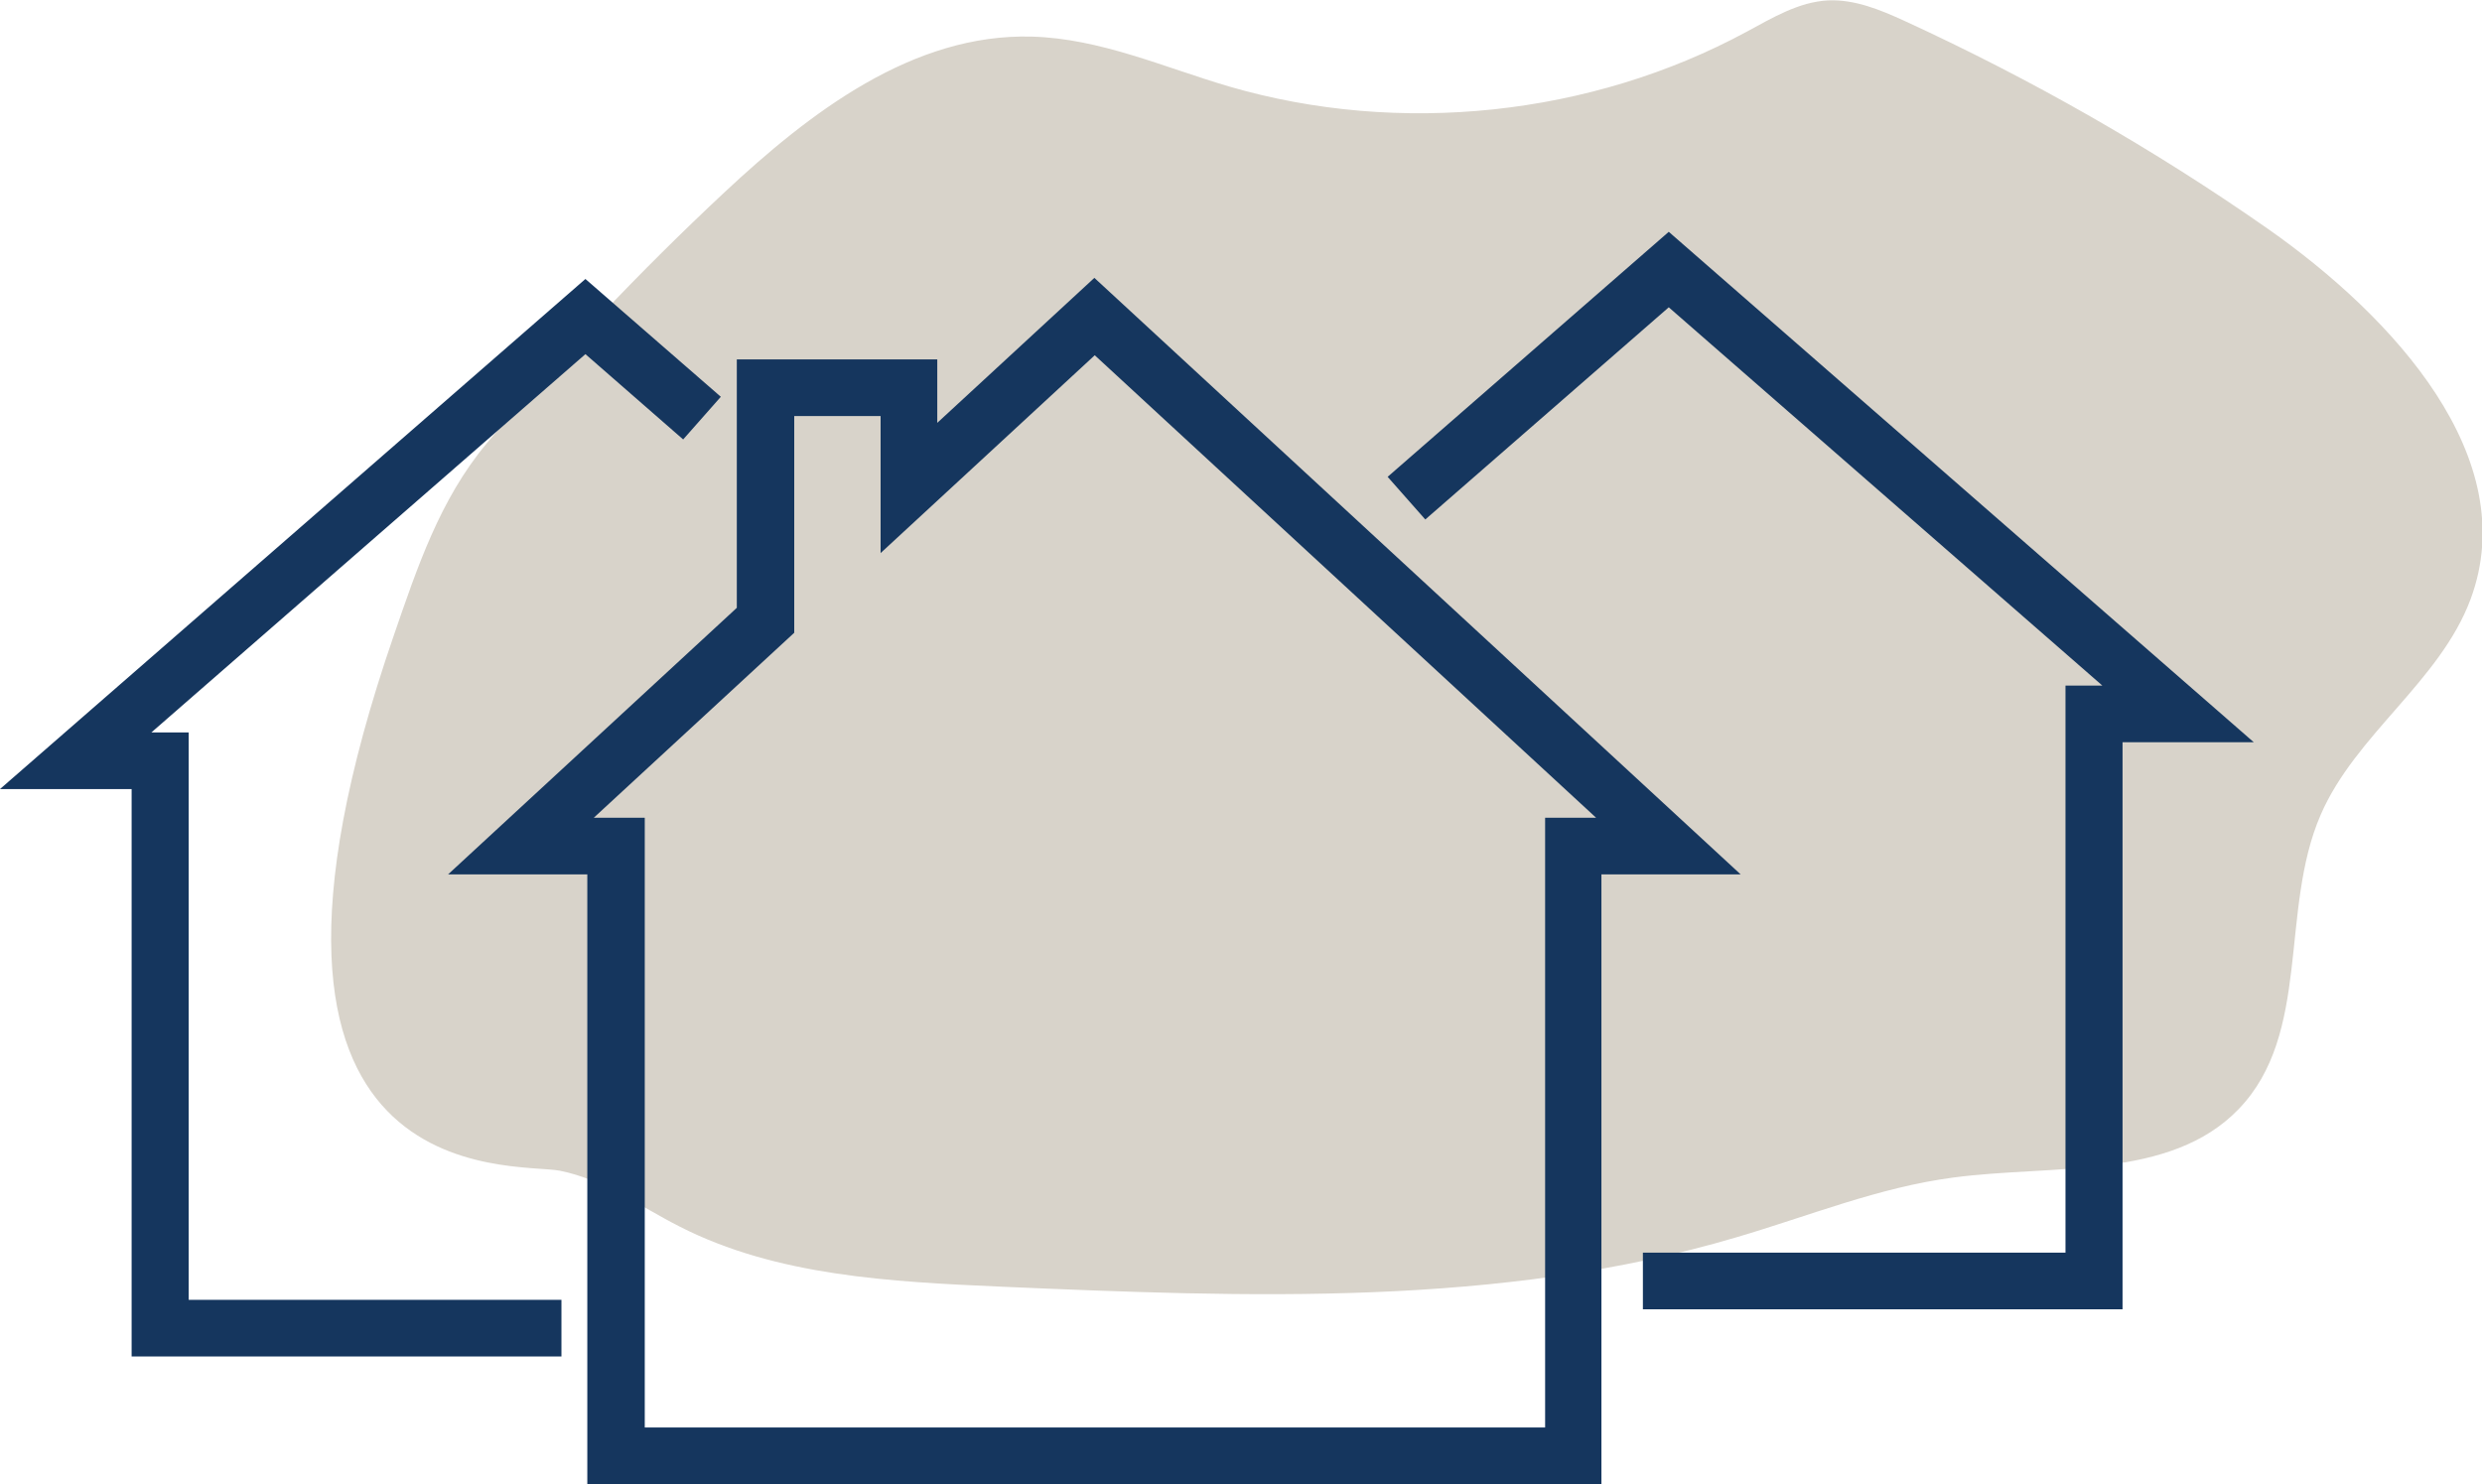
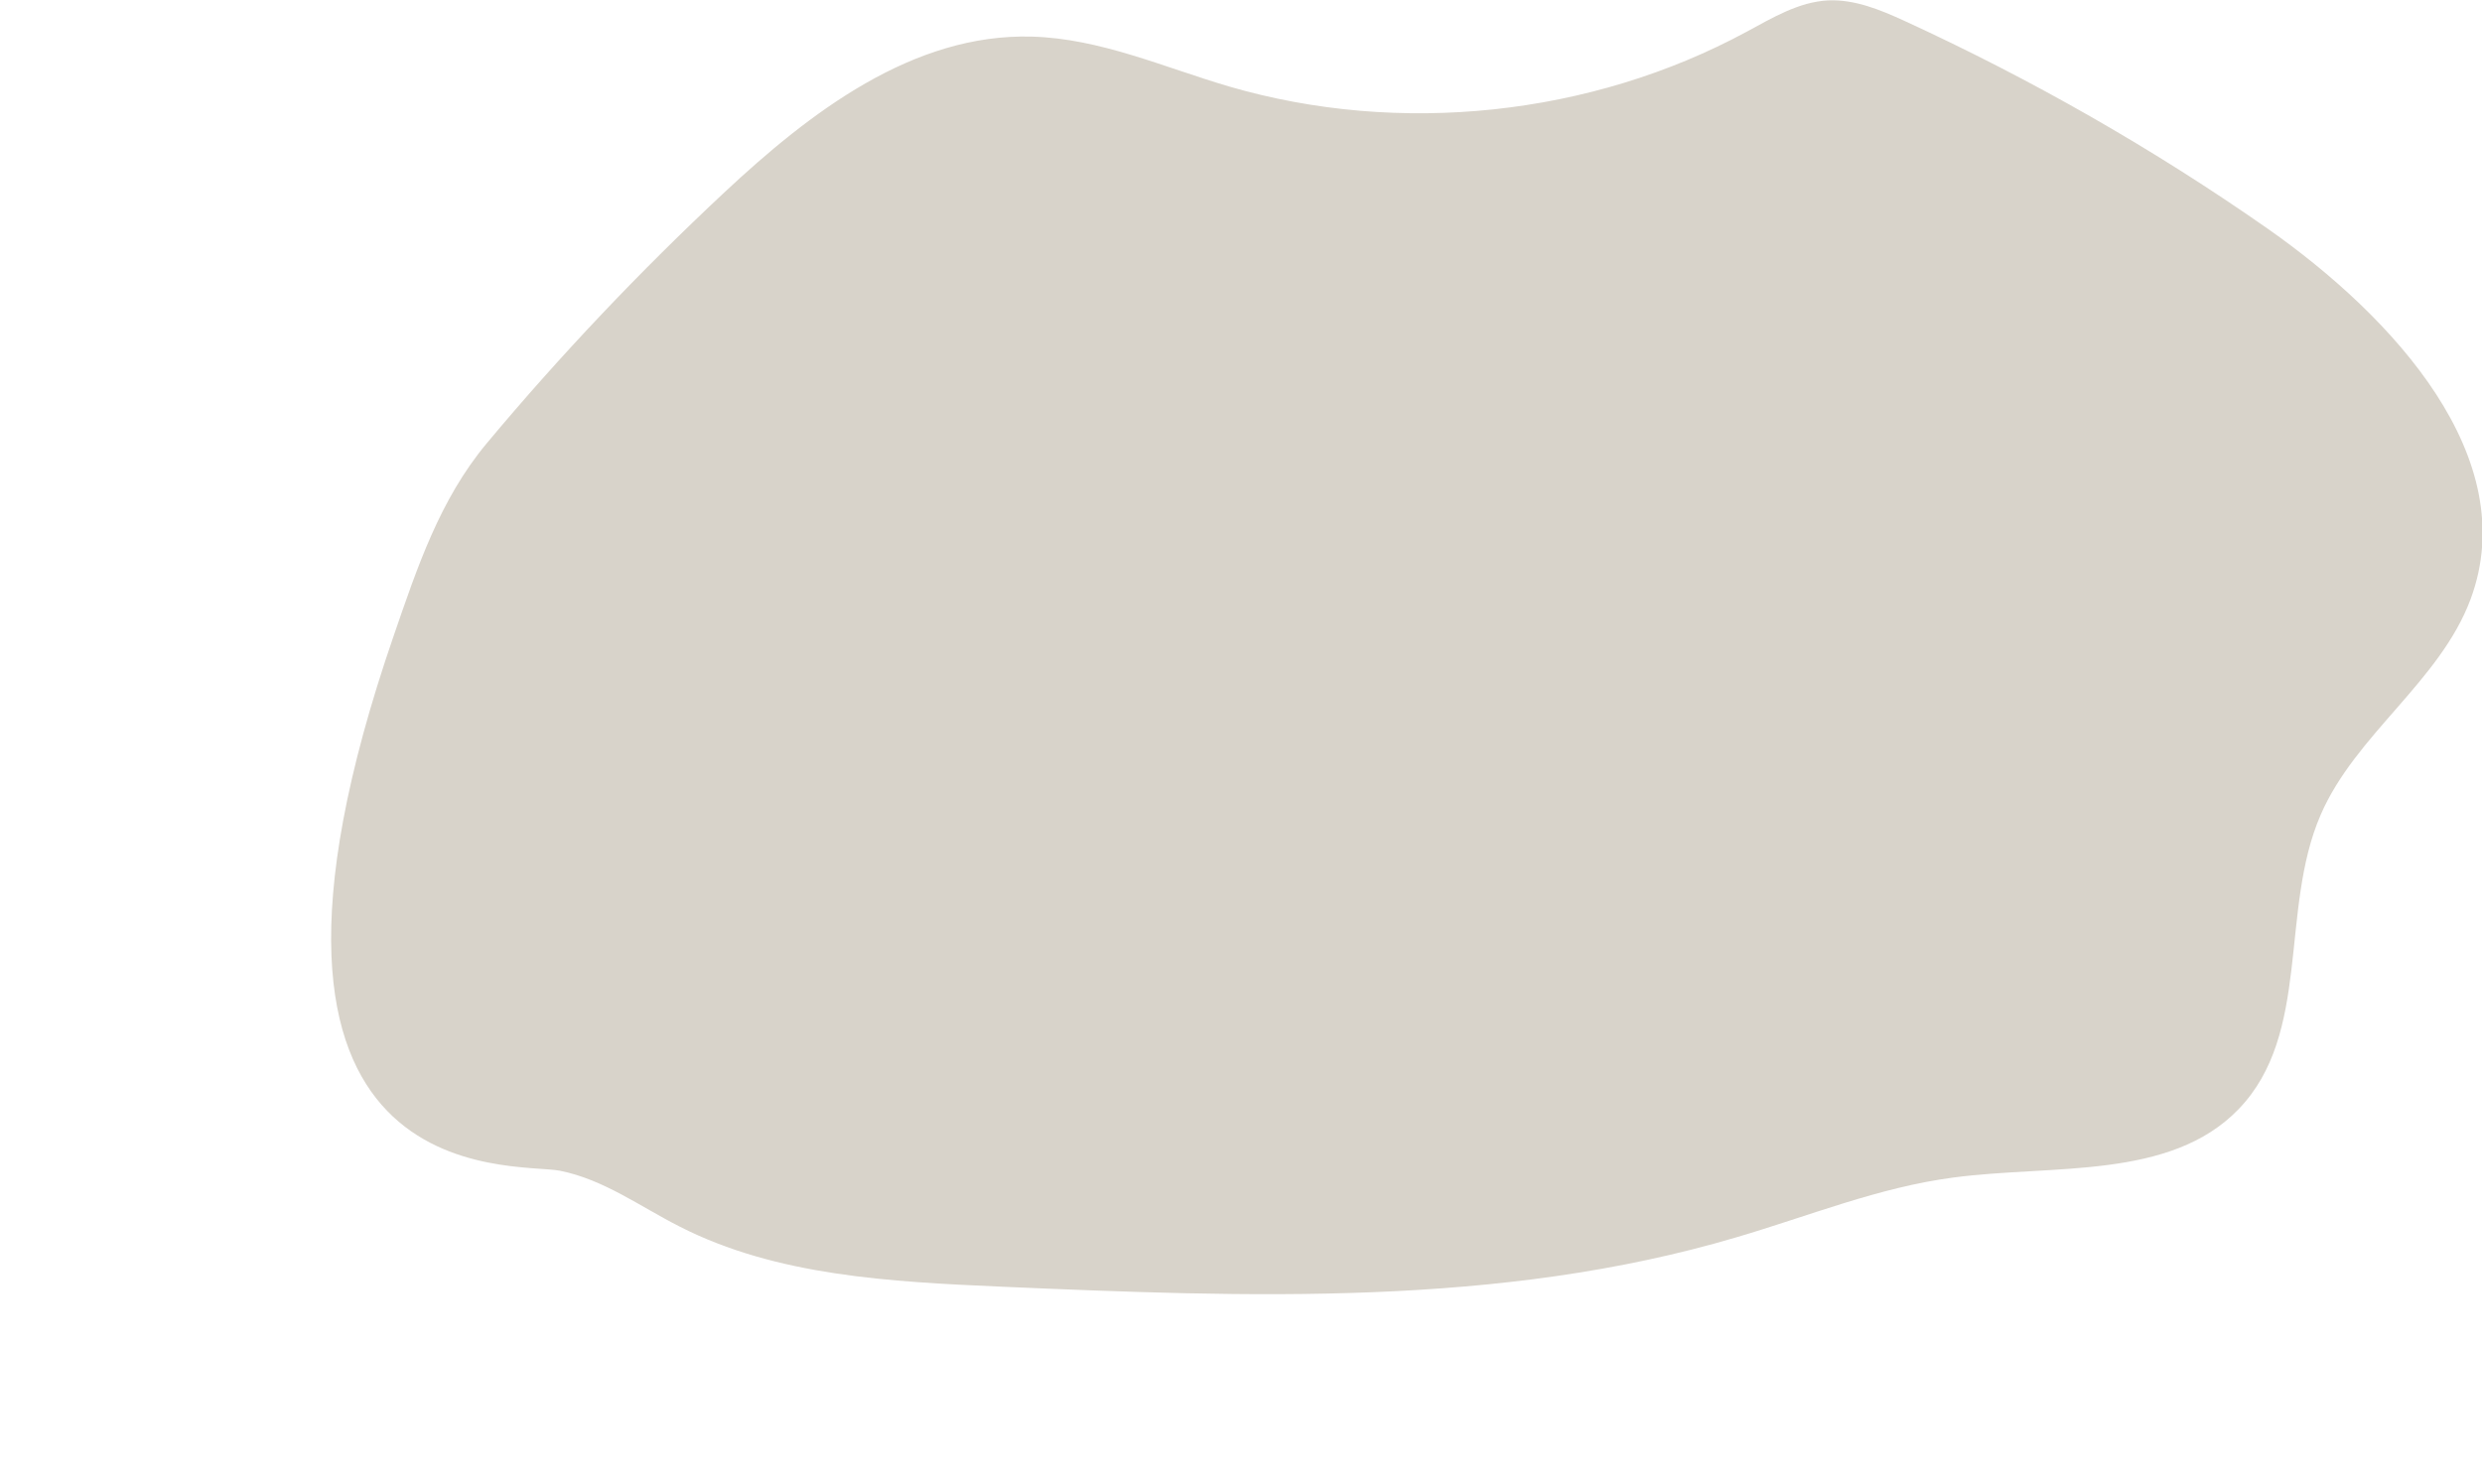
<svg xmlns="http://www.w3.org/2000/svg" width="102" height="61" viewBox="0 0 102 61" fill="none">
  <path d="M16.179 26.132C17.148 23.323 18.07 20.545 19.993 18.233C23.026 14.602 26.293 11.157 29.763 7.914C33.281 4.624 37.517 1.366 42.41 1.505C45.208 1.583 47.819 2.762 50.507 3.554C57.526 5.602 65.389 4.764 71.783 1.303C72.846 0.729 73.924 0.078 75.128 0.016C76.222 -0.031 77.27 0.403 78.254 0.853C83.491 3.259 88.493 6.114 93.199 9.404C98.373 13.035 103.688 18.823 101.531 24.627C100.28 27.994 96.794 30.197 95.372 33.487C93.668 37.398 94.996 42.487 91.995 45.591C89.181 48.508 84.351 47.856 80.271 48.4C77.207 48.803 74.331 49.983 71.376 50.851C61.653 53.738 51.258 53.319 41.097 52.884C36.595 52.682 31.921 52.45 27.934 50.417C26.309 49.594 24.808 48.477 23.01 48.12C21.15 47.748 8.207 49.253 16.179 26.132Z" fill="#D8D3CA" />
-   <path d="M65.843 61H24.136V35.939H18.415L30.28 24.983V14.773H38.518V17.38L44.974 11.421L71.533 35.939H65.812V61H65.843ZM26.481 58.672H63.498V33.611H65.593L44.99 14.602L36.189 22.733V17.101H32.64V26.008L24.402 33.611H26.497V58.672H26.481Z" fill="#15365E" />
-   <path d="M23.073 55.755H5.409V32.432H0L24.058 11.467L29.623 16.309L28.075 18.062L24.058 14.556L6.222 30.104H7.754V53.427H23.073V55.755Z" fill="#15365E" />
-   <path d="M87.228 53.815H67.516V51.488H84.883V28.18H86.399L68.579 12.631L58.574 21.352L57.026 19.599L68.579 9.528L92.621 30.508H87.228V53.815Z" fill="#15365E" />
</svg>